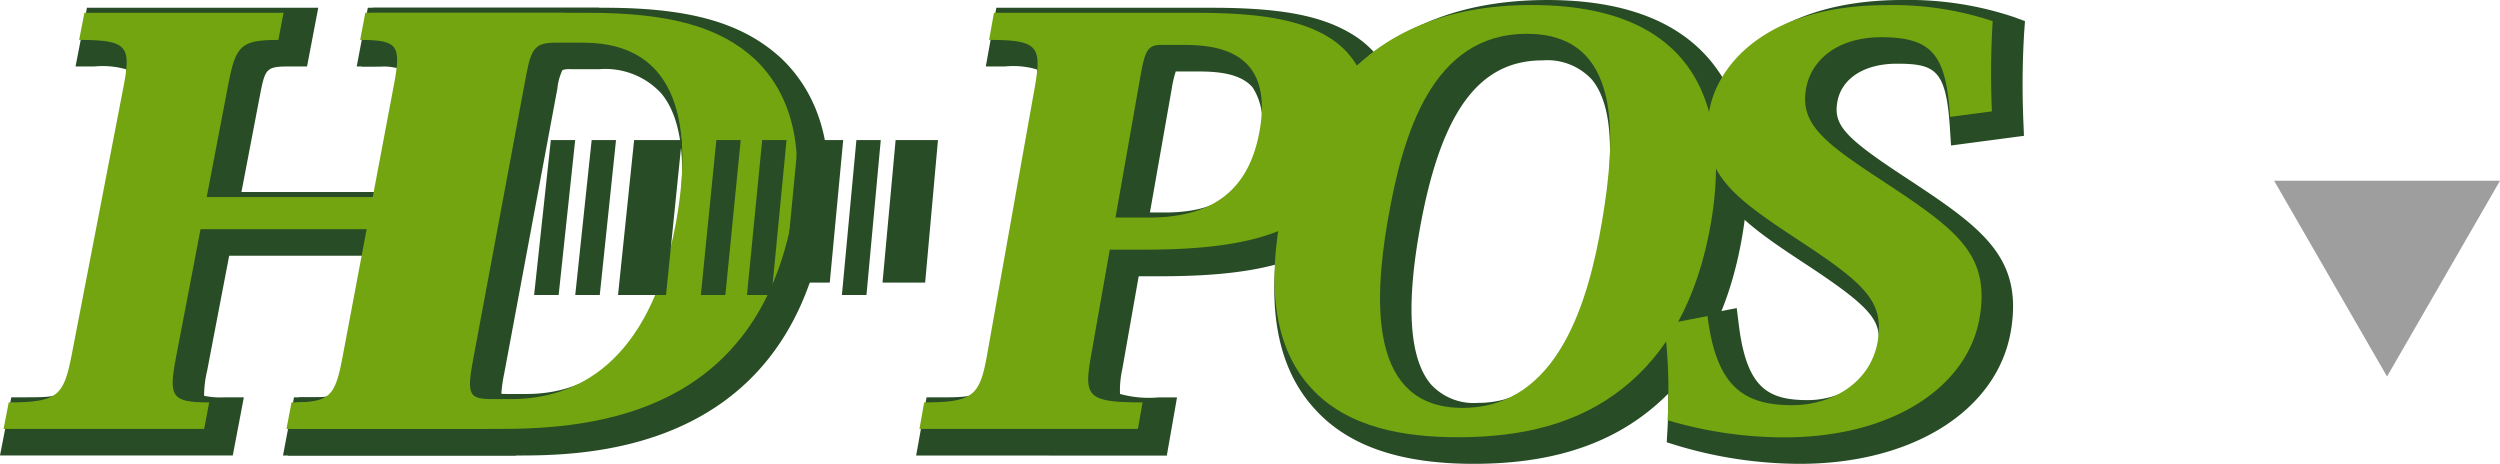
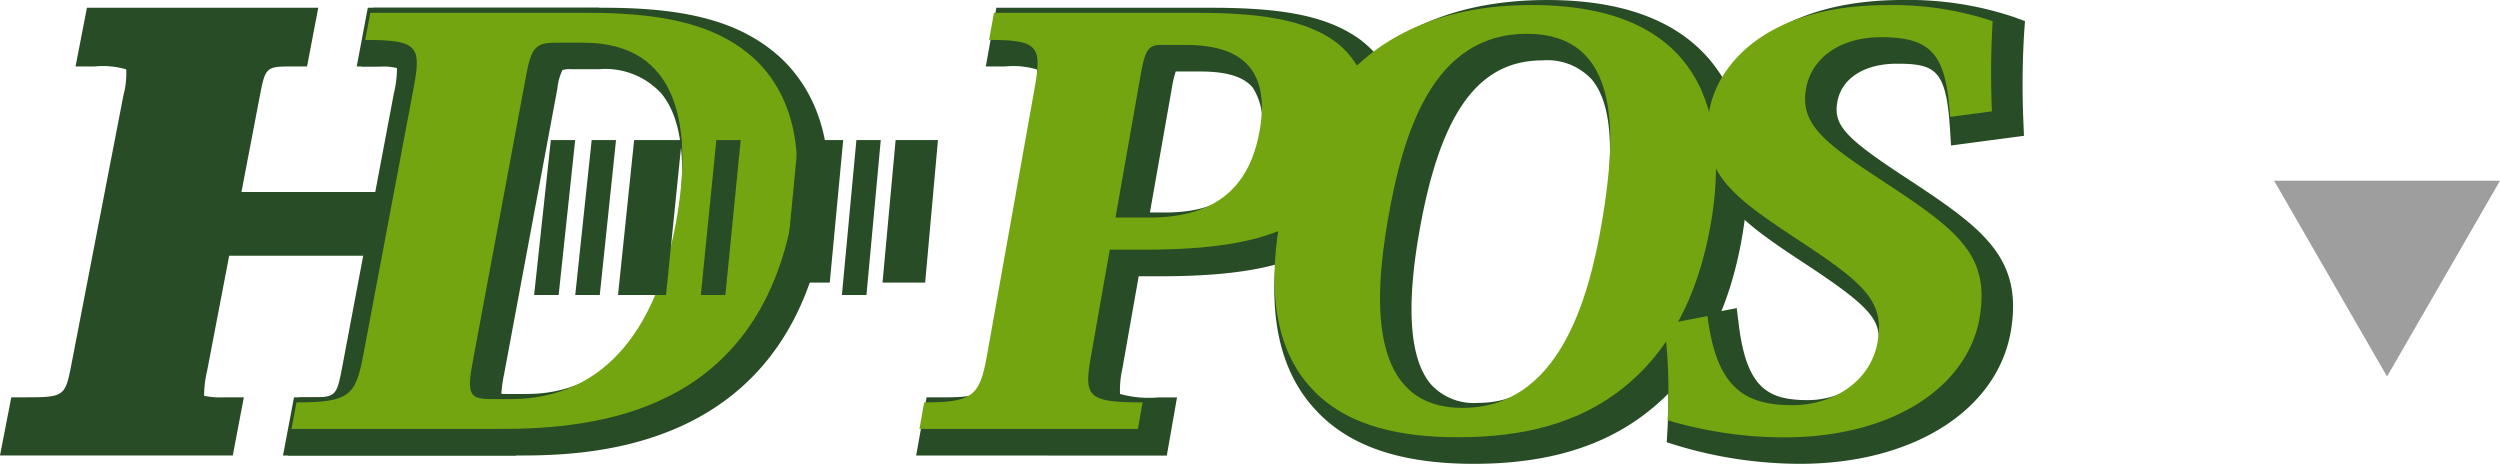
<svg xmlns="http://www.w3.org/2000/svg" width="166" height="30.798" viewBox="0 0 166 30.798">
  <g id="グループ_1621" data-name="グループ 1621" transform="translate(-1279 -842)">
    <g id="グループ_1001" data-name="グループ 1001" transform="translate(1279 842)">
      <g id="グループ_991" data-name="グループ 991">
        <g id="グループ_986" data-name="グループ 986" transform="translate(0 0.516)">
          <path id="パス_15917" data-name="パス 15917" d="M69.619,88.053l.731-3.863h.87c1.951,0,1.951,0,2.358-2.158l1.367-7.244h-8.9l-1.463,7.636a7.014,7.014,0,0,0-.2,1.663,5.254,5.254,0,0,0,1.369.1h1.269l-.736,3.863H50.828l.751-3.863h.865c2.7,0,2.712-.043,3.15-2.31l3.431-17.748a5.484,5.484,0,0,0,.183-1.719,5.648,5.648,0,0,0-2.09-.192H55.844l.758-3.9H71.961l-.745,3.9h-.867c-1.893,0-1.893,0-2.3,2.124l-1.189,6.212h8.885l1.24-6.568a6.94,6.94,0,0,0,.2-1.662,5.259,5.259,0,0,0-1.4-.106H74.514l.738-3.9H90.61l-.725,3.9h-.873c-2.677,0-2.677,0-3.108,2.3L82.582,82.273a5.135,5.135,0,0,0-.165,1.711,5.244,5.244,0,0,0,2.113.206h1.263l-.719,3.863Z" transform="translate(-50.828 -58.322)" fill="#284c25" />
        </g>
        <g id="グループ_987" data-name="グループ 987" transform="translate(19.122 0.516)">
          <path id="パス_15918" data-name="パス 15918" d="M78.768,88.053,79.5,84.19h.87c2.971,0,2.987-.087,3.4-2.305L87.12,64.137a4.615,4.615,0,0,0,.157-1.708,6.223,6.223,0,0,0-2.348-.208H83.661l.739-3.9H99.792c5.672,0,9.181,1.005,11.737,3.365,2.723,2.6,3.692,6.509,2.816,11.32-2.735,15.046-16.094,15.046-20.484,15.046Zm14.167-4.1c.092.008.222.013.4.013h1.266c5.189,0,8.619-3.742,9.92-10.825.785-4.273.452-7.43-.964-9.13a5.039,5.039,0,0,0-4.139-1.609H97.561a1.5,1.5,0,0,0-.566.055,3.567,3.567,0,0,0-.337,1.218L93.119,82.64A9.472,9.472,0,0,0,92.935,83.956Z" transform="translate(-78.768 -58.322)" fill="#284c25" />
        </g>
        <g id="グループ_988" data-name="グループ 988" transform="translate(60.833 0.516)">
          <path id="パス_15919" data-name="パス 15919" d="M139.712,88.053l.691-3.863h.879c2.735,0,2.75-.086,3.143-2.295l3.163-17.748a4.159,4.159,0,0,0,.136-1.732,5.533,5.533,0,0,0-2.133-.194h-1.255l.7-3.9h14.323c4.777,0,7.572.573,9.648,1.981a6.621,6.621,0,0,1,2.686,6.853,9.264,9.264,0,0,1-4.681,6.8c-2.635,1.557-5.861,2.195-11.119,2.195h-1.405l-1.079,6.114a6.572,6.572,0,0,0-.162,1.7,7.214,7.214,0,0,0,2.536.231h1.25l-.678,3.863Zm16.509-16.137c3.766,0,5.71-1.522,6.306-4.935a4.1,4.1,0,0,0-.47-3.364c-.795-.944-2.341-1.065-3.6-1.065h-1.509a7.383,7.383,0,0,0-.273,1.189l-1.441,8.174Z" transform="translate(-139.712 -58.322)" fill="#284c25" />
        </g>
        <g id="グループ_989" data-name="グループ 989" transform="translate(84.611)">
          <path id="パス_15920" data-name="パス 15920" d="M187.7,88.366c-4.872,0-8.318-1.182-10.531-3.614-2.469-2.666-3.258-6.7-2.34-11.983.986-5.678,4.6-15.2,17.753-15.2,4.927,0,8.556,1.332,10.78,3.959,2.283,2.695,3.019,6.6,2.186,11.6-.868,5.209-2.968,9.161-6.242,11.748C196.357,87.221,192.559,88.366,187.7,88.366Zm4.557-26.788c-4.3,0-6.825,3.562-8.2,11.549-.853,4.965-.587,8.311.789,9.946a3.842,3.842,0,0,0,3.137,1.246c4.3,0,6.915-3.668,8.24-11.544.55-3.265,1.076-7.847-.694-9.94A4.019,4.019,0,0,0,192.254,61.579Z" transform="translate(-174.455 -57.568)" fill="#284c25" />
        </g>
        <g id="グループ_990" data-name="グループ 990" transform="translate(110.389)">
          <path id="パス_15921" data-name="パス 15921" d="M221.244,88.366a28.467,28.467,0,0,1-8.057-1.187l-.786-.243.049-.822a33.708,33.708,0,0,0-.211-6.168l-.118-.972,4.928-.948.139,1.114c.524,4.222,1.956,4.995,4.587,4.995,1.968,0,4.26-1.058,4.64-3.382.292-1.788-.207-2.618-4.5-5.459-4.677-3.076-7.5-4.935-6.689-9.795.61-3.659,4.343-7.932,12.853-7.932a22.082,22.082,0,0,1,7.371,1.131l.74.272-.056.786a57.609,57.609,0,0,0-.051,5.874l.039.957-4.842.641-.072-1.12c-.252-3.886-.936-4.31-3.524-4.31-2.179,0-3.7.987-3.96,2.575-.243,1.471.5,2.316,4.2,4.759,5.254,3.453,8.147,5.357,7.342,10.339C234.4,84.792,228.77,88.366,221.244,88.366Z" transform="translate(-212.12 -57.568)" fill="#284c25" />
        </g>
      </g>
      <g id="グループ_992" data-name="グループ 992" transform="translate(0.237 0.336)">
-         <path id="パス_15922" data-name="パス 15922" d="M88.085,60.611c-3.241,0-3.625.4-4.14,3.161L80.624,81.518c-.509,2.721-.282,3.161,2.979,3.161l-.328,1.763H69.959l.334-1.763c2.556,0,2.89-.368,3.389-3.013l1.6-8.489H64.254l-1.626,8.489c-.506,2.645-.313,3.013,2.2,3.013l-.336,1.763H51.174l.343-1.763c3.261,0,3.655-.441,4.181-3.161l3.43-17.746c.533-2.757.3-3.161-2.937-3.161l.35-1.8H69.764l-.343,1.8c-2.5,0-2.831.368-3.331,2.976l-1.428,7.46H75.687l1.4-7.423c.5-2.646.3-3.013-2.236-3.013l.342-1.8H88.421Z" transform="translate(-51.174 -58.296)" fill="#73a511" />
        <path id="パス_15923" data-name="パス 15923" d="M79.106,86.442l.334-1.763c3.514,0,3.924-.441,4.437-3.161l3.344-17.746c.52-2.757.27-3.161-3.222-3.161l.342-1.8H98.863c5.492,0,8.756.993,11.024,3.087,2.5,2.389,3.292,5.989,2.5,10.363C110.006,85.34,99.4,86.442,92.932,86.442ZM96.631,60.795c-1.3,0-1.6.331-1.935,2.131L91.158,81.887c-.425,2.278-.246,2.572,1.252,2.572h1.267c4.215,0,9.218-2.241,10.952-11.686,1.134-6.173.339-11.978-6.135-11.978Z" transform="translate(-59.989 -58.296)" fill="#73a511" />
        <path id="パス_15924" data-name="パス 15924" d="M140.345,84.679c3.263,0,3.692-.441,4.178-3.161l3.162-17.746c.49-2.757.214-3.161-3.03-3.161l.323-1.8h13.444c4.6,0,7.216.552,9.06,1.8a5.534,5.534,0,0,1,2.24,5.806,8.254,8.254,0,0,1-4.166,6.062c-2.3,1.36-5.236,2.058-10.6,2.058h-2.287l-1.232,6.981c-.487,2.757-.337,3.161,3.41,3.161l-.309,1.763H140.031Zm14.941-12.273c4.833,0,6.751-2.426,7.339-5.805.929-5.328-2.914-5.659-5.1-5.659h-1.445c-.877,0-1.073.368-1.372,2.058l-1.659,9.406Z" transform="translate(-79.217 -58.296)" fill="#73a511" />
        <path id="パス_15925" data-name="パス 15925" d="M176.911,83.487c-2.042-2.206-3.013-5.732-2.082-11.1,1.143-6.577,5.117-14.331,16.72-14.331,12.609,0,12.824,8.966,11.931,14.331s-3.067,8.891-5.858,11.1c-2.9,2.314-6.546,3.269-10.955,3.269C183.094,86.756,179.32,86.132,176.911,83.487Zm5.081-11.1c-.936,5.438-1.21,12.419,4.962,12.419,6.346,0,8.372-7.054,9.276-12.419.97-5.769,1.3-12.42-5.006-12.42C184.959,59.97,182.99,66.585,181.992,72.39Z" transform="translate(-90.087 -58.059)" fill="#73a511" />
        <path id="パス_15926" data-name="パス 15926" d="M215.166,78.709c.585,4.7,2.41,5.917,5.627,5.917,2.645,0,5.227-1.506,5.678-4.262.421-2.572-.795-3.748-4.961-6.5-4.635-3.05-6.924-4.593-6.232-8.746.491-2.939,3.629-7.055,11.817-7.055a20.868,20.868,0,0,1,7.007,1.066,57.443,57.443,0,0,0-.051,5.989l-2.779.368c-.263-4.042-1.109-5.292-4.57-5.292-2.892,0-4.674,1.507-5,3.454-.372,2.241,1.1,3.454,4.661,5.806,5.2,3.417,7.578,5,6.882,9.3-.737,4.557-5.662,8.01-12.984,8.01a27.15,27.15,0,0,1-7.747-1.139,34.9,34.9,0,0,0-.218-6.357Z" transform="translate(-102.025 -58.059)" fill="#73a511" />
      </g>
      <g id="グループ_993" data-name="グループ 993" transform="translate(35.465 9.301)">
        <path id="パス_15927" data-name="パス 15927" d="M104.275,81.445h-1.629l1.11-10.287h1.617Z" transform="translate(-102.646 -71.158)" fill="#284c25" />
        <path id="パス_15928" data-name="パス 15928" d="M108.265,81.445h-1.629l1.091-10.287h1.617Z" transform="translate(-103.905 -71.158)" fill="#284c25" />
-         <path id="パス_15929" data-name="パス 15929" d="M124.932,81.445H123.3l1.009-10.287h1.617Z" transform="translate(-109.165 -71.158)" fill="#284c25" />
        <path id="パス_15930" data-name="パス 15930" d="M113.975,81.445h-3.187l1.069-10.287h3.164Z" transform="translate(-105.216 -71.158)" fill="#284c25" />
        <path id="パス_15931" data-name="パス 15931" d="M139.278,80.623h-2.831l.87-9.465h2.812Z" transform="translate(-113.313 -71.158)" fill="#284c25" />
        <path id="パス_15932" data-name="パス 15932" d="M129.942,80.623h-3.009l.912-9.465h2.99Z" transform="translate(-110.311 -71.158)" fill="#284c25" />
        <path id="パス_15933" data-name="パス 15933" d="M134.138,81.445h-1.631l.963-10.287h1.618Z" transform="translate(-112.07 -71.158)" fill="#284c25" />
        <path id="パス_15934" data-name="パス 15934" d="M120.449,81.445h-1.629l1.031-10.287h1.617Z" transform="translate(-107.75 -71.158)" fill="#284c25" />
      </g>
    </g>
    <path id="多角形_4" data-name="多角形 4" d="M7.5,0,15,13H0Z" transform="translate(1445 867) rotate(180)" fill="#9e9e9e" />
  </g>
</svg>